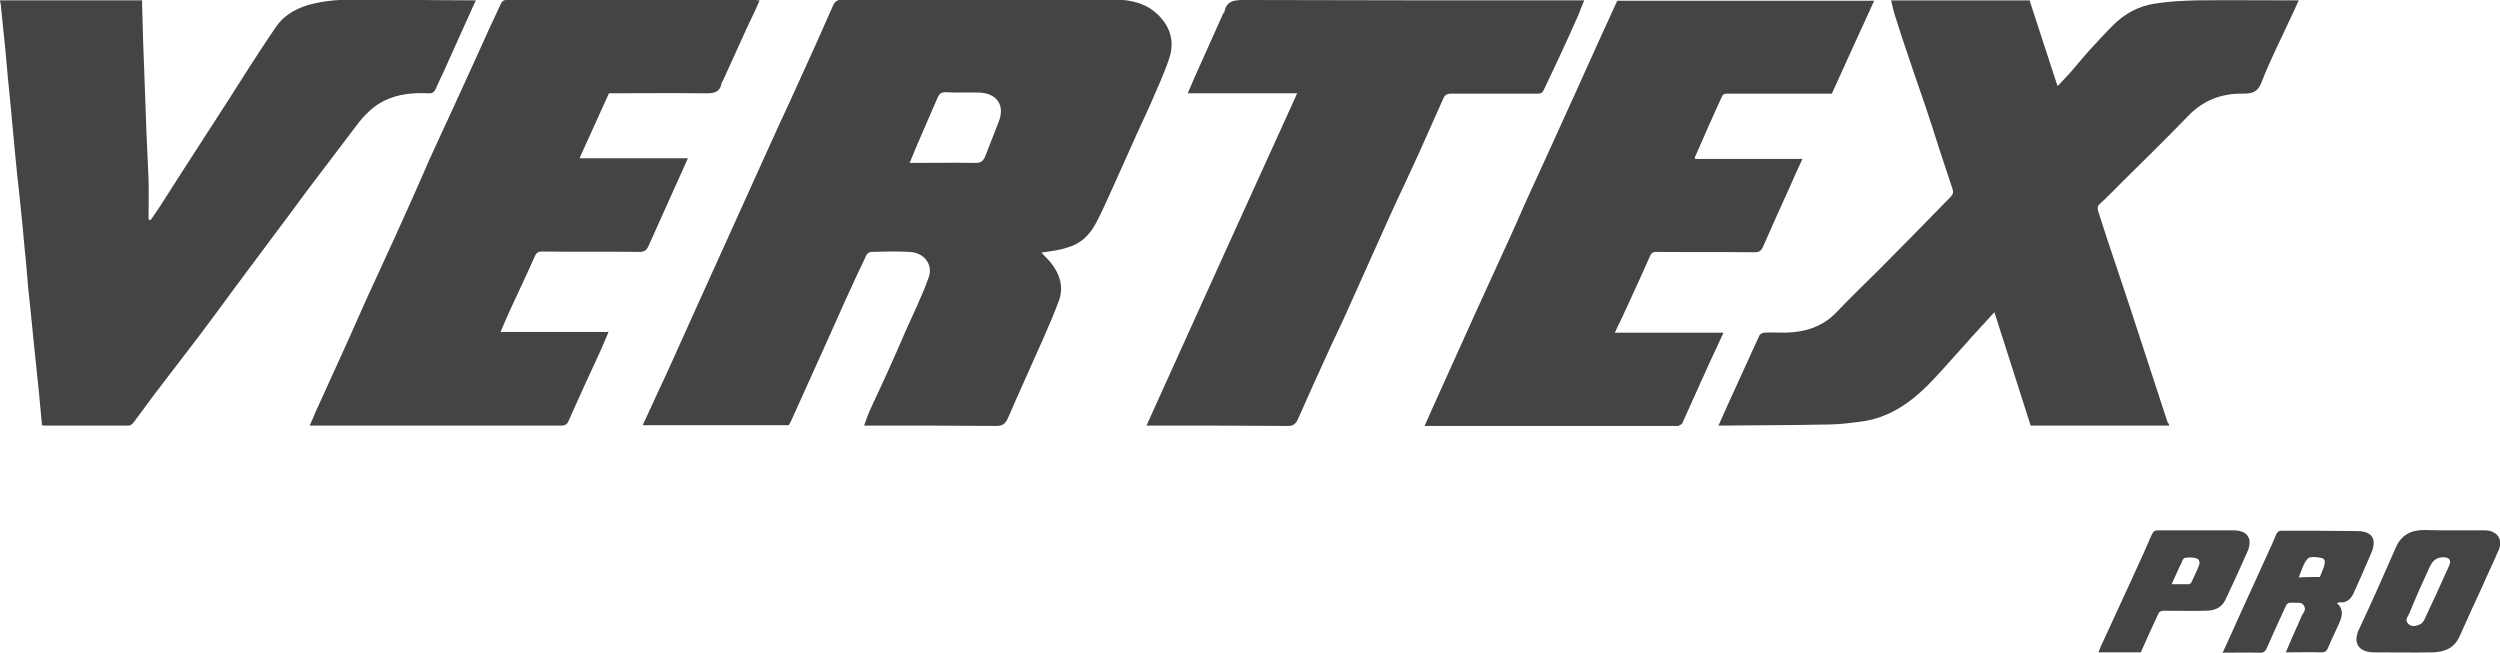
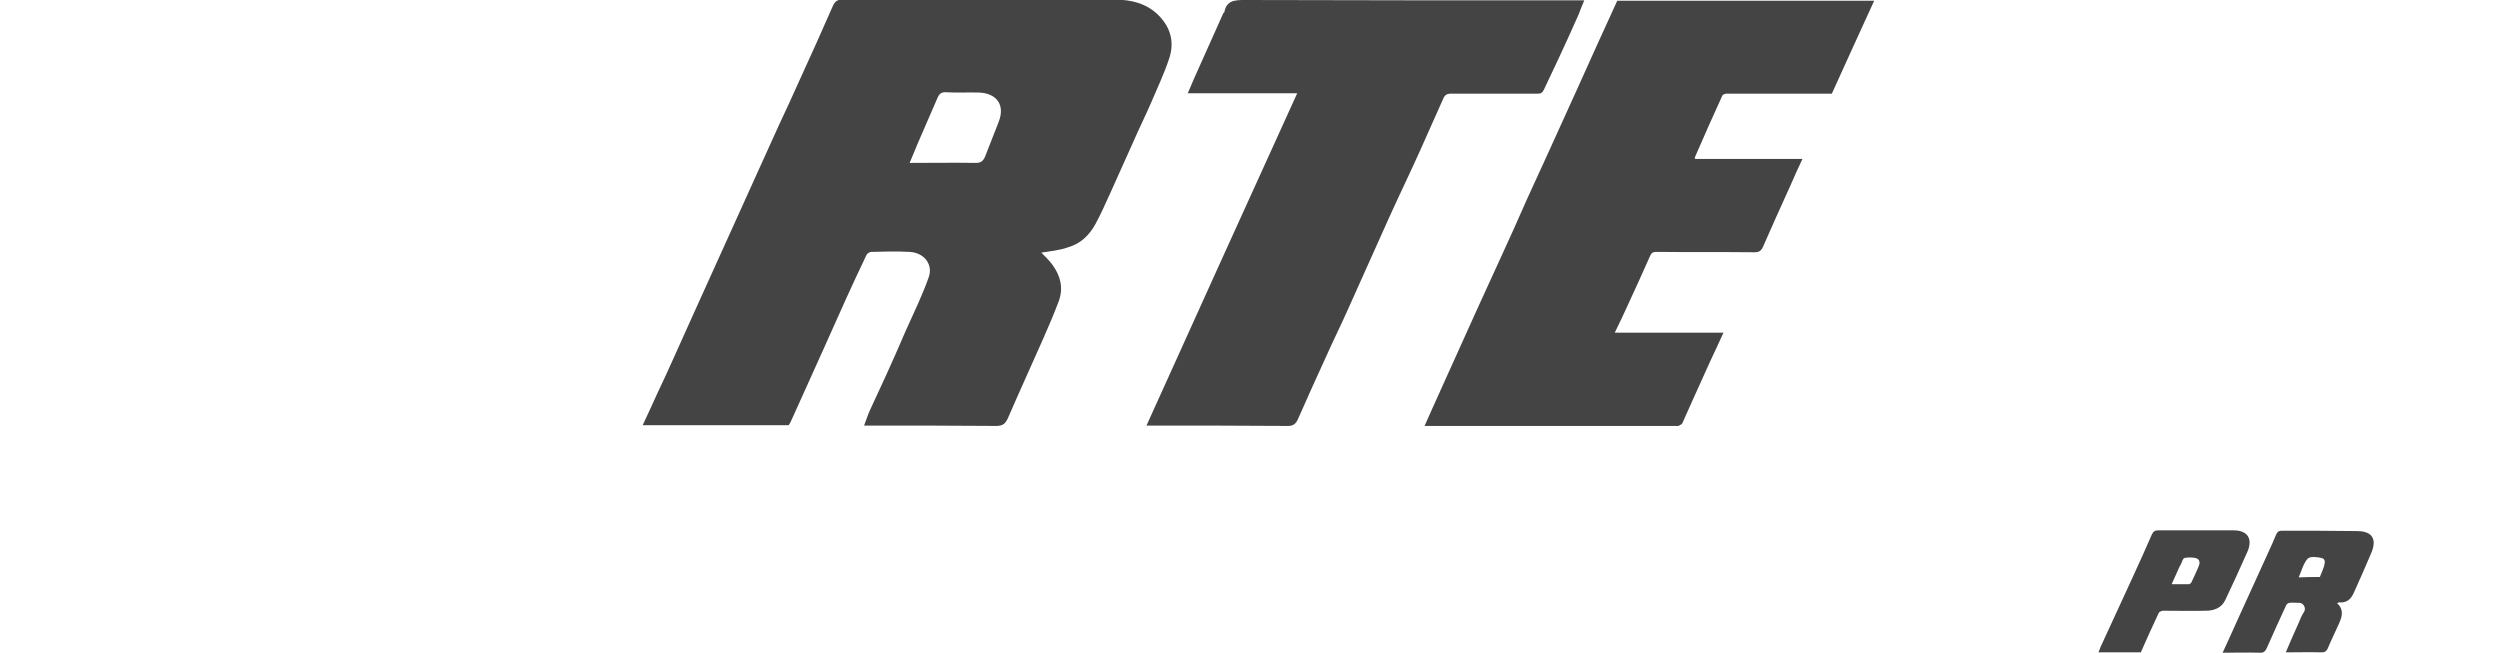
<svg xmlns="http://www.w3.org/2000/svg" version="1.1" id="Livello_1" x="0px" y="0px" viewBox="0 0 696.7 181.9" style="enable-background:new 0 0 696.7 181.9;" xml:space="preserve">
  <style type="text/css">
	.st0{fill:#444444;}
</style>
  <g>
    <path class="st0" d="M290.2,70.4c1,1.1,2.2,2.1,3.1,3.4c2.2,3,3.1,6.4,1.8,10c-1.3,3.5-2.8,7-4.3,10.4c-3.3,7.5-6.7,14.9-9.9,22.3   c-0.7,1.5-1.4,2.2-3.2,2.2c-11.7-0.1-23.4-0.1-35.1-0.1c-0.5,0-1.1,0-1.8,0c0.6-1.5,1-2.9,1.6-4.2c1.6-3.5,3.2-6.9,4.8-10.4   c1.8-3.9,3.5-7.9,5.2-11.8c2.2-4.9,4.6-9.8,6.4-14.9c1.3-3.5-1.2-6.9-5.3-7.1c-3.5-0.2-7.1-0.1-10.7,0c-0.4,0-1.1,0.4-1.3,0.8   c-1.9,4-3.8,8-5.6,12c-2.2,4.8-4.3,9.7-6.5,14.5c-2.9,6.5-5.9,13-8.8,19.5c-0.2,0.5-0.5,1-0.8,1.5c-13.5,0-27.1,0-40.7,0   c1.4-3,2.8-6,4.1-8.9c1.6-3.4,3.2-6.8,4.7-10.2c1.6-3.6,3.3-7.3,4.9-10.9c3.5-7.7,7-15.5,10.5-23.2c2.5-5.6,5.1-11.2,7.6-16.8   c2.1-4.6,4.2-9.3,6.3-13.9c1.9-4.1,3.8-8.1,5.6-12.2c3.1-6.8,6.2-13.6,9.2-20.5c0.6-1.5,1.4-2.1,3.2-2.1c25.2,0.1,50.3,0,75.5,0.1   c4.5,0,8.9,1,12.3,4.5c3.4,3.5,4.3,7.6,2.8,12c-1.4,4.2-3.3,8.2-5,12.2c-1.6,3.7-3.4,7.3-5,11c-2.1,4.6-4.1,9.2-6.2,13.8   c-1.4,3-2.7,6.1-4.3,9c-1.7,3.1-4.1,5.5-7.6,6.5C295.2,69.8,292.6,70,290.2,70.4z M253.5,45.4c6.3,0,12.4-0.1,18.5,0   c1.4,0,2-0.6,2.5-1.7c1.3-3.2,2.5-6.5,3.8-9.7c1.9-4.8-0.6-8-5.4-8.2c-3.2-0.1-6.3,0.1-9.5-0.1c-1.2,0-1.7,0.6-2.1,1.5   c-1.9,4.3-3.7,8.6-5.6,12.9C255,41.8,254.3,43.5,253.5,45.4z" />
-     <path class="st0" d="M604.5,118.6c-12.9,0-25.7,0-38.6,0c-3.3-10.4-6.7-20.9-10.1-31.6c-2.3,2.5-4.4,4.8-6.5,7.1   c-1.1,1.3-2.3,2.6-3.4,3.8c-2.9,3.2-5.8,6.6-8.9,9.7c-5.2,5.1-11.1,9-18.5,9.9c-3.1,0.4-6.1,0.8-9.2,0.8   c-9.8,0.2-19.6,0.2-29.4,0.3c-0.3,0-0.6,0-1,0c0.9-2,1.7-3.8,2.5-5.6c3-6.5,5.9-13,8.9-19.5c0.2-0.4,0.9-0.8,1.4-0.8   c2-0.1,3.9,0,5.9,0c5.5-0.1,10.5-1.7,14.4-5.9c3.9-4.1,8-8,12-12c6.2-6.2,12.3-12.5,18.4-18.7c0.6-0.6,1.2-1.2,1.7-1.9   c0.2-0.3,0.2-0.9,0.1-1.3c-1.2-3.7-2.5-7.5-3.7-11.2c-1.3-4.1-2.6-8.2-4-12.3c-1.2-3.5-2.4-7-3.6-10.5c-1.6-4.7-3.2-9.4-4.7-14.2   c-0.5-1.5-0.8-3-1.2-4.6c12.9,0,25.6,0,38.6,0c2.6,7.9,5.1,15.8,7.8,23.9c1.4-1.5,2.7-2.8,4-4.3c1.6-1.9,3.2-3.8,4.8-5.6   c2.2-2.4,4.4-4.8,6.7-7.1c3.2-3.2,7.1-5.3,11.6-6c3.8-0.6,7.7-0.8,11.5-0.9c9.4-0.1,18.9,0,28.6,0c-0.8,1.8-1.5,3.4-2.3,5   c-2.7,5.9-5.7,11.7-8,17.7c-1.1,2.9-2.6,3.3-5.3,3.3c-5.8-0.1-11,1.8-15.2,6.2c-6,6.2-12.1,12.2-18.2,18.2   c-2.1,2.1-4.2,4.3-6.4,6.3c-0.7,0.6-0.7,1.2-0.5,2c1.8,5.6,3.6,11.2,5.5,16.7c2.3,6.9,4.6,13.7,6.8,20.6c2.4,7.2,4.7,14.5,7.1,21.7   C604.4,118,604.5,118.3,604.5,118.6z" />
-     <path class="st0" d="M132.6,0.1c-1.5,3.2-2.8,6.3-4.2,9.3c-1.7,3.7-3.3,7.4-5,11.1c-0.7,1.5-1.4,2.9-2,4.3c-0.4,0.9-1,1.3-2.1,1.2   c-4.3-0.2-8.4,0.2-12.3,2.1c-3.1,1.6-5.5,4-7.6,6.8c-4.7,6.2-9.4,12.4-14.1,18.6c-2.5,3.4-5,6.8-7.5,10.1   c-4.2,5.6-8.4,11.3-12.6,16.9c-3.2,4.4-6.4,8.7-9.7,13.1c-4.1,5.4-8.3,10.8-12.4,16.2c-2,2.7-4,5.4-6,8.1c-0.3,0.3-0.8,0.7-1.2,0.7   c-7.9,0-15.8,0-23.7,0c-0.1,0-0.3-0.1-0.5-0.1c-0.3-3.2-0.6-6.5-0.9-9.7c-0.4-4.1-0.9-8.3-1.3-12.4C9.2,93.7,9,91,8.7,88.3   c-0.3-2.9-0.6-5.7-0.9-8.6c-0.3-3.3-0.5-6.7-0.9-10C6.5,64.9,6,60,5.5,55.2c-0.5-4.5-1-9-1.4-13.5c-0.4-4.3-0.8-8.6-1.2-12.9   c-0.5-5-1-9.9-1.4-14.9C1.1,10,0.7,6.1,0.3,2.2C0.3,1.5,0.1,0.9,0,0.1c13.3,0,26.4,0,39.6,0c0,0.4,0,0.8,0,1.2   c0.1,3.5,0.2,7.1,0.3,10.6c0.1,2.7,0.2,5.3,0.3,8c0.2,5.5,0.4,11.1,0.6,16.6c0.2,4.5,0.4,9.1,0.6,13.6c0.1,3.7,0,7.4,0,11.1   c0.2,0,0.4,0.1,0.6,0.1c0.7-1.1,1.5-2.1,2.2-3.2c2.4-3.8,4.9-7.6,7.3-11.4c3.8-5.9,7.7-11.9,11.5-17.8c4.6-7.2,9.1-14.4,13.9-21.4   c2.5-3.6,6.2-5.5,10.5-6.5c7.3-1.7,14.8-1,22.1-1.1C117.1,0,124.7,0.1,132.6,0.1z" />
    <path class="st0" d="M397,118.7c1.3-2.9,2.5-5.7,3.8-8.5c3.6-7.9,7.1-15.8,10.7-23.7c2.1-4.7,4.3-9.3,6.4-14   c2.6-5.6,5.1-11.2,7.6-16.9c2.2-4.7,4.3-9.5,6.5-14.2c2.5-5.4,4.9-10.9,7.4-16.3c2-4.4,4-8.9,6-13.3c1.8-3.9,3.5-7.7,5.3-11.6   c23.8,0,47.6,0,71.6,0c-4,8.7-7.9,17.3-11.8,25.9c-6.6,0-13.3,0-19.9,0c-3.1,0-6.3,0-9.4,0c-0.4,0-1,0.2-1.2,0.5   c-2.6,5.7-5.2,11.5-7.7,17.3c0,0.1,0,0.2,0.1,0.4c9.9,0,19.8,0,29.9,0c-1.2,2.6-2.3,4.9-3.3,7.3c-2.6,5.7-5.2,11.5-7.7,17.2   c-0.5,1.1-1.1,1.5-2.3,1.5c-9.1-0.1-18.3,0-27.4-0.1c-0.9,0-1.3,0.2-1.7,1c-2,4.6-4.2,9.3-6.3,13.9c-1.1,2.5-2.3,4.9-3.6,7.6   c10.2,0,20.1,0,30.3,0c-1.3,2.9-2.6,5.6-3.8,8.2c-1.6,3.5-3.1,6.9-4.7,10.4c-1,2.2-2,4.5-3,6.7c-0.2,0.3-0.7,0.5-1.1,0.7   c-0.1,0.1-0.3,0-0.4,0c-23,0-46,0-69,0C397.9,118.7,397.5,118.7,397,118.7z" />
-     <path class="st0" d="M211.7,0.1c-1.2,2.8-2.5,5.4-3.7,8c-2.2,4.8-4.3,9.5-6.5,14.3c-0.1,0.3-0.4,0.5-0.4,0.7   c-0.5,3.1-2.8,2.9-5.1,2.9c-8.8-0.1-17.5,0-26.3,0c-2.7,6-5.4,11.9-8.2,18.1c10.2,0,20.2,0,30.2,0c-1.2,2.7-2.3,5.2-3.5,7.8   c-2.5,5.5-4.9,11-7.4,16.5c-0.5,1.2-1.2,1.9-2.7,1.8c-9-0.1-18,0-27-0.1c-1,0-1.5,0.2-2,1.2c-2.2,5-4.6,10-6.9,15   c-0.9,2-1.8,4-2.7,6.2c10,0,20,0,30.1,0c-0.9,2-1.6,3.9-2.5,5.8c-1.4,3-2.8,6-4.2,9.1c-1.5,3.3-3,6.7-4.5,10   c-0.3,0.7-0.8,1.2-1.9,1.2c-23.1,0-46.2,0-69.3,0c-0.2,0-0.5,0-0.9,0c0.6-1.3,1.1-2.5,1.6-3.7c3-6.6,6-13.2,9-19.8   c1.6-3.6,3.2-7.2,4.8-10.8c2.8-6.1,5.6-12.2,8.4-18.3c3.3-7.2,6.5-14.5,9.7-21.8c2.1-4.6,4.2-9.2,6.4-13.9c2.3-5,4.5-9.9,6.8-14.9   c2.2-4.9,4.4-9.8,6.7-14.6c0.2-0.4,0.8-0.8,1.2-0.8c23.3,0,46.6,0,69.8,0C211.1,0.1,211.3,0.1,211.7,0.1z" />
    <path class="st0" d="M361.5,26c-10.2,0-20.2,0-30.5,0c0.7-1.5,1.2-2.9,1.8-4.2c2.7-6,5.4-12.1,8.1-18.1c0.1-0.1,0.2-0.2,0.3-0.3   c0.6-3.3,2.9-3.4,5.7-3.4c30.9,0.1,61.8,0.1,92.7,0.1c0.6,0,1.1,0,1.9,0c-0.6,1.4-1.1,2.7-1.6,4c-1.8,4-3.6,8.1-5.5,12.1   c-1.4,3-2.8,5.9-4.2,8.9c-0.4,0.8-0.8,1-1.6,1c-8.1,0-16.2,0-24.2,0c-1.2,0-1.8,0.4-2.2,1.4c-2.2,4.9-4.4,9.9-6.6,14.8   c-2.8,6.2-5.8,12.4-8.6,18.6c-3.8,8.4-7.5,16.8-11.3,25.2c-2,4.5-4.2,8.9-6.2,13.4c-2.6,5.7-5.2,11.4-7.7,17.1   c-0.6,1.4-1.3,2.2-3.1,2.1c-13-0.1-26-0.1-39.2-0.1C333.4,87.8,347.4,57,361.5,26z" />
-     <path class="st0" d="M683.9,147.8c2.9,0,5.8,0,8.7,0c2,0,3.8,1.1,4.1,2.9c0.2,1-0.1,2.2-0.6,3.1c-1.4,3.3-3,6.5-4.4,9.8   c-2.1,4.5-4.2,9.1-6.2,13.6c-1.4,3.3-4.1,4.5-7.5,4.6c-5.4,0.1-10.9,0-16.3,0c-4.4,0-6.1-2.6-4.3-6.4c3.6-7.6,6.9-15.2,10.3-22.9   c1.5-3.4,4.2-4.8,7.8-4.8C678.4,147.8,681.1,147.8,683.9,147.8z M680.9,155.3c-2.1,0-3.1,1.2-3.8,2.7c-2,4.3-3.9,8.6-5.7,13   c-0.4,0.9-1.3,1.8-0.3,2.8c1,1.1,2.3,0.6,3.3,0.2c0.6-0.2,1.1-1,1.4-1.7c2.3-4.8,4.5-9.7,6.7-14.6   C683.2,156.1,682.6,155.3,680.9,155.3z" />
    <path class="st0" d="M651.3,168.1c1.8,1.6,1.5,3.4,0.7,5.3c-1.1,2.5-2.3,4.9-3.3,7.3c-0.4,0.8-0.8,1.1-1.7,1.1c-3.3-0.1-6.6,0-10,0   c1.2-2.8,2.3-5.4,3.5-8c0.5-1.1,0.9-2.3,1.6-3.3c0.7-1.1-0.3-2.6-1.4-2.5c-0.9,0-1.8-0.1-2.7,0c-0.3,0-0.8,0.4-0.9,0.7   c-1.8,3.9-3.6,7.8-5.3,11.7c-0.4,1-0.9,1.6-2.1,1.5c-3.4-0.1-6.7,0-10.3,0c1.4-3,2.7-5.9,4-8.8c2.9-6.4,5.8-12.8,8.7-19.1   c0.8-1.7,1.5-3.3,2.2-5c0.3-0.7,0.7-1.1,1.5-1.1c7,0,14,0,21.1,0.1c2.9,0,4.6,1.1,4.6,3.3c0,1.1-0.4,2.2-0.8,3.1   c-1.5,3.6-3.1,7.1-4.7,10.7c-0.7,1.6-1.7,2.8-3.7,2.8C651.9,167.7,651.6,168,651.3,168.1z M646.5,160.8c0.4-1,0.8-1.9,1.1-2.8   c0.3-1,0.6-2.2-0.6-2.5c-1.3-0.3-3.3-0.5-3.9,0.2c-1.2,1.3-1.7,3.4-2.5,5.2C642.7,160.8,644.6,160.8,646.5,160.8z" />
    <path class="st0" d="M596.6,181.8c-4,0-7.8,0-11.8,0c0.4-0.9,0.6-1.7,1-2.4c2.9-6.3,5.8-12.6,8.7-18.9c1.8-3.9,3.5-7.7,5.2-11.6   c0.4-0.8,0.8-1.1,1.7-1.1c7,0,14,0,21.1,0c2.4,0,4.1,0.9,4.4,2.9c0.1,1.1-0.2,2.3-0.7,3.3c-2,4.5-4,8.9-6.1,13.3   c-1.1,2.2-3.2,2.9-5.4,2.9c-3.9,0.1-7.9,0-11.8,0c-0.5,0-1.2,0.3-1.3,0.6C599.8,174.6,598.2,178.2,596.6,181.8z M605.2,162.8   c1.8,0,3.3,0,4.8,0c0.2,0,0.6-0.3,0.7-0.5c0.7-1.6,1.5-3.1,2.1-4.7c0.4-0.9,0.1-1.9-1-2.1c-1-0.2-2.1-0.2-3,0   c-0.5,0.1-0.7,1.1-1,1.7c-0.3,0.5-0.6,1.1-0.8,1.6C606.4,160.1,605.9,161.3,605.2,162.8z" />
  </g>
</svg>